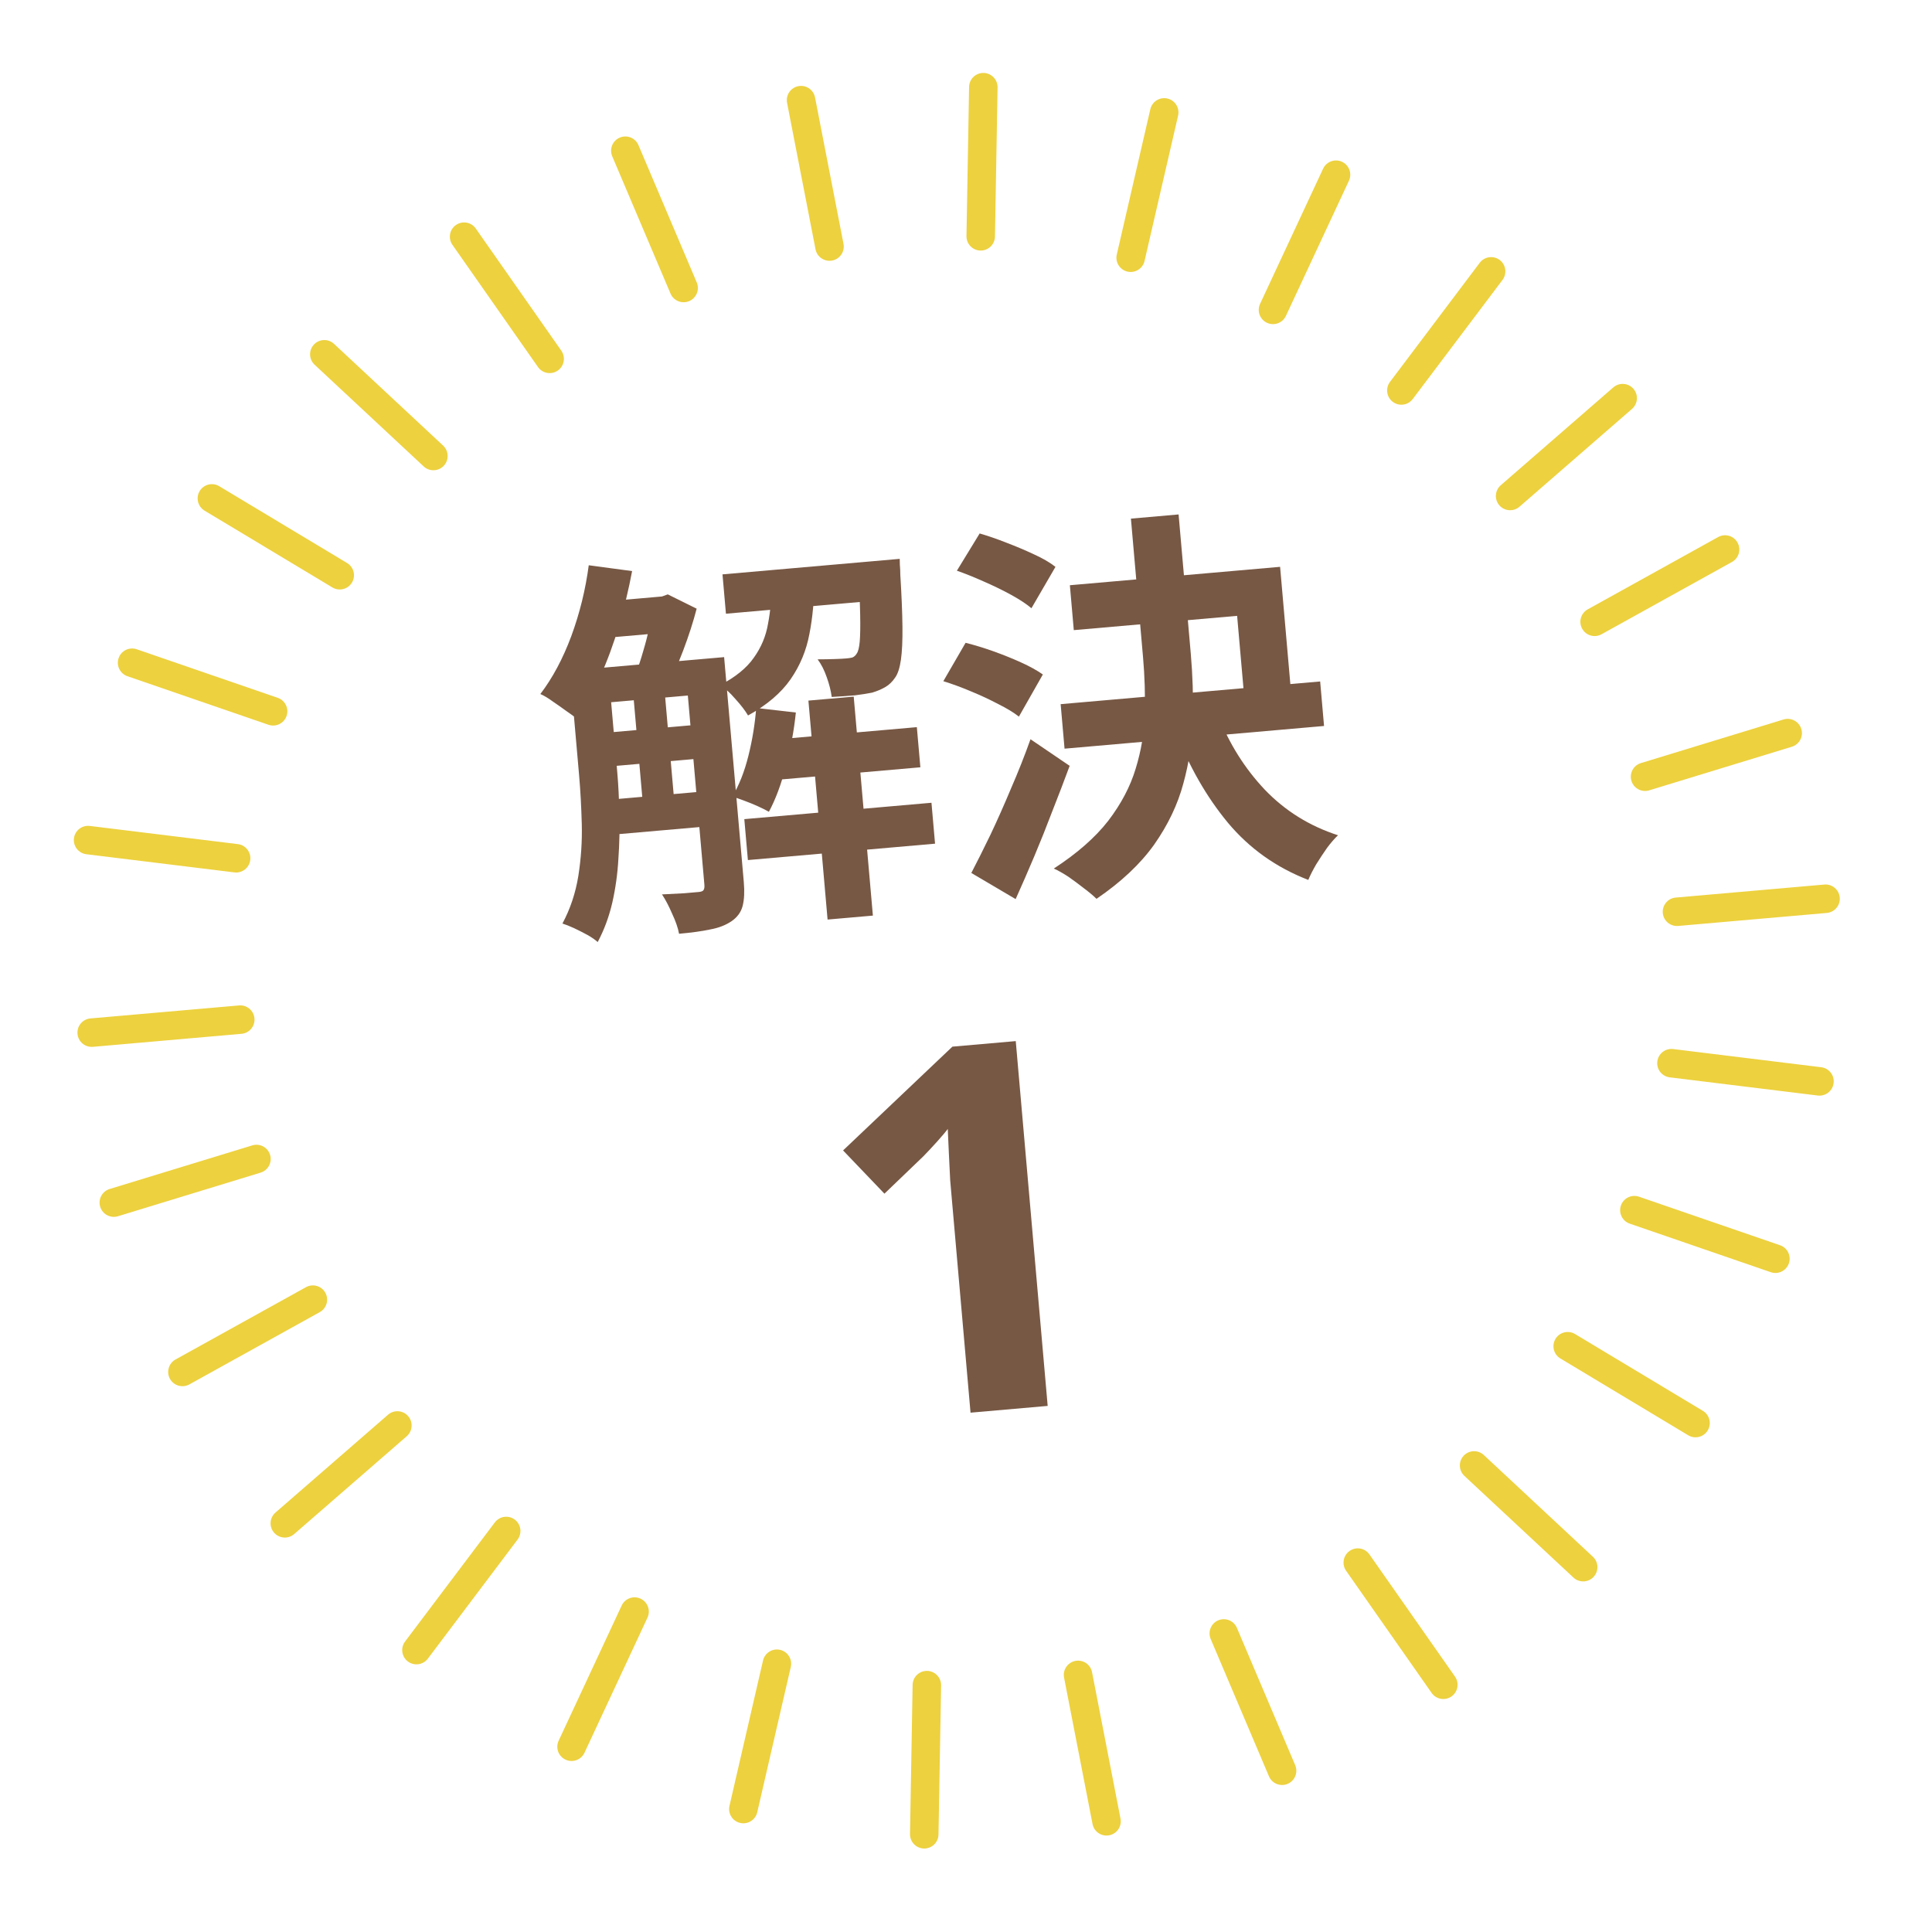
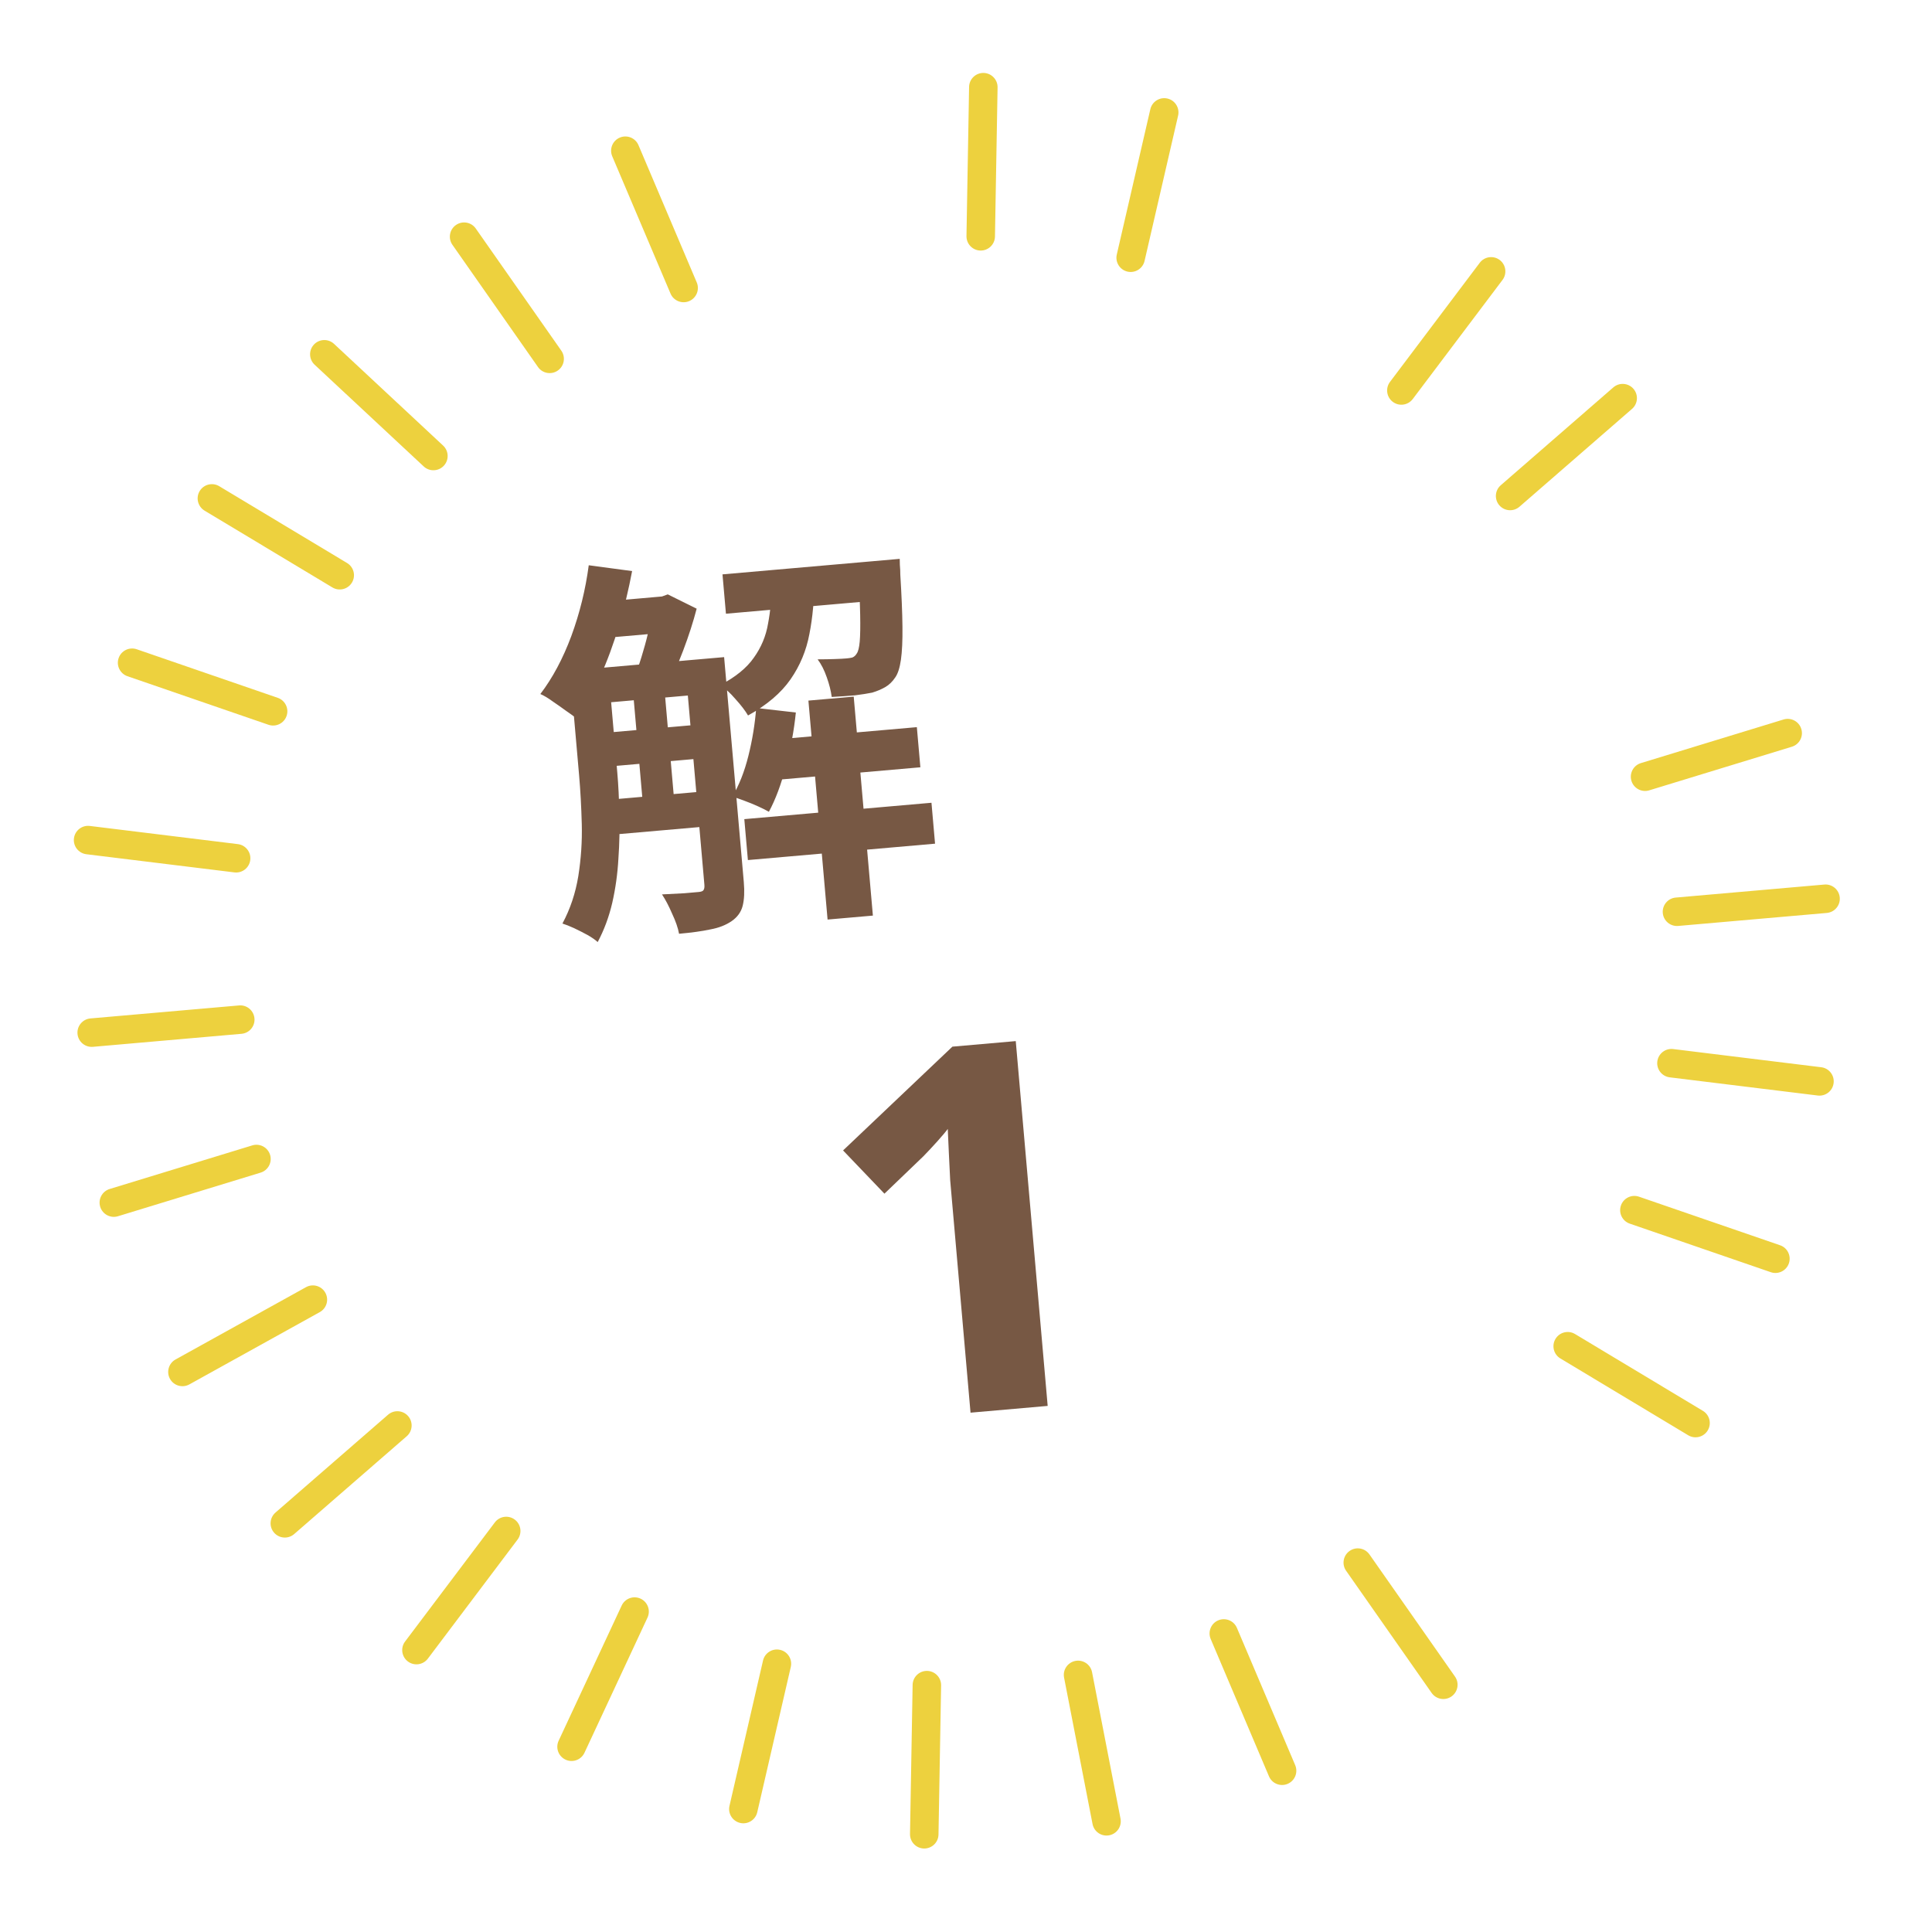
<svg xmlns="http://www.w3.org/2000/svg" width="102" height="102" viewBox="0 0 102 102" fill="none">
-   <path d="M56.484 30.897L67.583 29.926L68.212 37.123L65.737 37.339L65.314 32.514L56.691 33.268L56.484 30.897ZM55.997 37.176L69.698 35.978L69.903 38.328L56.203 39.526L55.997 37.176ZM59.707 27.381L62.224 27.16L62.867 34.504C62.966 35.637 63.003 36.782 62.977 37.94C62.952 39.098 62.784 40.24 62.474 41.367C62.176 42.478 61.664 43.551 60.937 44.587C60.209 45.61 59.194 46.565 57.89 47.454C57.721 47.286 57.5 47.101 57.229 46.899C56.971 46.696 56.7 46.495 56.415 46.294C56.13 46.107 55.871 45.961 55.636 45.855C56.863 45.057 57.819 44.219 58.503 43.342C59.186 42.45 59.67 41.534 59.954 40.593C60.251 39.637 60.412 38.665 60.438 37.676C60.465 36.687 60.434 35.696 60.347 34.703L59.707 27.381ZM64.316 37.781C64.897 39.266 65.716 40.568 66.772 41.688C67.843 42.806 69.132 43.61 70.641 44.098C70.458 44.269 70.266 44.49 70.064 44.761C69.864 45.047 69.671 45.339 69.486 45.637C69.314 45.934 69.176 46.206 69.071 46.455C67.379 45.8 65.966 44.796 64.833 43.443C63.699 42.077 62.767 40.446 62.037 38.551L64.316 37.781ZM50.519 30.13L51.721 28.164C52.169 28.294 52.641 28.457 53.138 28.653C53.648 28.848 54.131 29.052 54.587 29.266C55.056 29.479 55.435 29.7 55.723 29.928L54.455 32.111C54.181 31.881 53.822 31.645 53.378 31.402C52.934 31.159 52.456 30.926 51.943 30.703C51.444 30.479 50.969 30.288 50.519 30.13ZM49.803 35.964L50.978 33.937C51.44 34.052 51.925 34.2 52.434 34.38C52.943 34.562 53.432 34.758 53.902 34.971C54.371 35.184 54.757 35.396 55.057 35.61L53.793 37.834C53.52 37.619 53.156 37.397 52.699 37.169C52.241 36.927 51.756 36.702 51.244 36.493C50.747 36.283 50.266 36.106 49.803 35.964ZM51.281 46.088C51.582 45.512 51.918 44.841 52.288 44.076C52.657 43.297 53.022 42.475 53.383 41.612C53.759 40.748 54.099 39.886 54.405 39.028L56.473 40.433C56.188 41.205 55.884 41.999 55.561 42.817C55.252 43.633 54.934 44.429 54.607 45.205C54.28 45.98 53.952 46.735 53.621 47.468L51.281 46.088Z" fill="#775844" />
  <path d="M31.013 35.324L36.846 34.814L37.007 36.66L31.174 37.17L31.013 35.324ZM31.312 38.744L37.145 38.234L37.301 40.017L31.468 40.527L31.312 38.744ZM31.621 42.269L37.453 41.758L37.615 43.605L31.782 44.115L31.621 42.269ZM40.517 39.08L48.405 38.39L48.591 40.509L40.702 41.199L40.517 39.08ZM31.759 31.771L35.074 31.48L35.241 33.39L31.926 33.68L31.759 31.771ZM38.144 30.324L45.949 29.641L46.13 31.718L38.326 32.401L38.144 30.324ZM39.296 43.246L49.177 42.382L49.366 44.542L39.485 45.407L39.296 43.246ZM42.68 36.988L45.072 36.779L46.084 48.339L43.692 48.548L42.68 36.988ZM33.384 36.089L35.042 35.944L35.625 42.616L33.968 42.761L33.384 36.089ZM45.277 29.7L47.501 29.505C47.501 29.505 47.503 29.611 47.508 29.822C47.525 30.018 47.533 30.186 47.531 30.327C47.599 31.435 47.638 32.355 47.645 33.087C47.653 33.819 47.626 34.399 47.565 34.827C47.504 35.255 47.404 35.567 47.266 35.763C47.117 35.987 46.942 36.157 46.74 36.274C46.539 36.39 46.308 36.488 46.047 36.567C45.812 36.616 45.506 36.663 45.13 36.711C44.752 36.744 44.346 36.772 43.911 36.796C43.869 36.475 43.782 36.131 43.651 35.762C43.519 35.379 43.357 35.062 43.166 34.81C43.505 34.809 43.807 34.804 44.074 34.794C44.341 34.785 44.544 34.775 44.684 34.762C44.81 34.751 44.914 34.735 44.997 34.714C45.093 34.677 45.171 34.607 45.232 34.503C45.308 34.398 45.36 34.189 45.389 33.876C45.417 33.55 45.425 33.077 45.413 32.458C45.401 31.838 45.365 31.024 45.305 30.015L45.277 29.7ZM39.924 37.377L42.017 37.617C41.918 38.584 41.741 39.537 41.484 40.475C41.242 41.413 40.945 42.207 40.594 42.858C40.445 42.772 40.254 42.676 40.019 42.57C39.784 42.463 39.543 42.365 39.295 42.274C39.048 42.182 38.837 42.109 38.663 42.054C39.02 41.459 39.302 40.744 39.511 39.908C39.72 39.072 39.857 38.229 39.924 37.377ZM31.083 29.843L33.372 30.15C33.19 31.124 32.957 32.089 32.674 33.044C32.391 33.998 32.061 34.894 31.683 35.731C31.319 36.566 30.912 37.306 30.461 37.952C30.324 37.837 30.136 37.698 29.896 37.536C29.655 37.36 29.415 37.19 29.175 37.028C28.934 36.852 28.718 36.723 28.528 36.641C29.173 35.795 29.718 34.775 30.163 33.58C30.607 32.372 30.913 31.126 31.083 29.843ZM30.09 35.405L32.104 35.229L32.59 40.788C32.649 41.46 32.684 42.182 32.696 42.957C32.721 43.73 32.706 44.52 32.649 45.328C32.606 46.122 32.498 46.899 32.325 47.661C32.151 48.409 31.894 49.101 31.555 49.737C31.432 49.621 31.252 49.496 31.015 49.361C30.793 49.24 30.557 49.12 30.307 49.001C30.072 48.894 29.868 48.813 29.694 48.758C30.106 47.989 30.385 47.154 30.532 46.254C30.677 45.339 30.738 44.425 30.715 43.511C30.69 42.583 30.643 41.727 30.575 40.944L30.09 35.405ZM36.153 34.874L38.23 34.693L39.269 46.568C39.313 47.071 39.293 47.489 39.21 47.82C39.126 48.151 38.931 48.422 38.625 48.632C38.319 48.842 37.945 48.988 37.501 49.069C37.058 49.164 36.508 49.24 35.851 49.298C35.796 48.992 35.673 48.637 35.482 48.231C35.306 47.823 35.128 47.486 34.95 47.22C35.371 47.197 35.764 47.177 36.129 47.159C36.492 47.127 36.744 47.105 36.884 47.093C37.01 47.082 37.092 47.054 37.13 47.008C37.181 46.947 37.201 46.847 37.188 46.707L36.153 34.874ZM40.743 30.794L42.988 30.598C42.993 31.626 42.908 32.585 42.732 33.474C42.569 34.348 42.237 35.145 41.736 35.866C41.236 36.586 40.488 37.222 39.493 37.774C39.344 37.52 39.122 37.229 38.825 36.903C38.543 36.575 38.275 36.331 38.021 36.17C38.83 35.747 39.422 35.265 39.797 34.725C40.187 34.183 40.438 33.583 40.549 32.925C40.675 32.266 40.739 31.556 40.743 30.794ZM34.466 31.534L34.948 31.492L35.255 31.38L36.78 32.135C36.601 32.827 36.363 33.566 36.065 34.353C35.767 35.127 35.48 35.793 35.204 36.353C34.981 36.217 34.708 36.072 34.384 35.917C34.074 35.761 33.803 35.637 33.569 35.544C33.708 35.194 33.836 34.809 33.954 34.39C34.086 33.956 34.196 33.523 34.285 33.093C34.387 32.647 34.459 32.26 34.501 31.932L34.466 31.534Z" fill="#775844" />
  <path fill-rule="evenodd" clip-rule="evenodd" d="M5.29 63.712C5.169 63.315 5.392 62.894 5.79 62.773L13.319 60.471C13.717 60.349 14.137 60.573 14.259 60.97C14.38 61.367 14.156 61.788 13.759 61.909L6.229 64.211C5.832 64.333 5.412 64.109 5.29 63.712Z" fill="#EDD13E" />
  <path fill-rule="evenodd" clip-rule="evenodd" d="M8.974 72.797C8.773 72.434 8.904 71.976 9.267 71.774L16.154 67.957C16.517 67.756 16.975 67.887 17.176 68.25C17.378 68.614 17.247 69.071 16.883 69.273L9.997 73.09C9.633 73.291 9.175 73.16 8.974 72.797Z" fill="#EDD13E" />
  <path fill-rule="evenodd" clip-rule="evenodd" d="M14.47 80.917C14.197 80.604 14.231 80.129 14.544 79.856L20.487 74.69C20.8 74.418 21.275 74.451 21.548 74.764C21.82 75.078 21.787 75.553 21.474 75.826L15.531 80.991C15.218 81.264 14.743 81.231 14.47 80.917Z" fill="#EDD13E" />
  <path fill-rule="evenodd" clip-rule="evenodd" d="M21.534 87.717C21.203 87.467 21.136 86.996 21.386 86.664L26.125 80.376C26.375 80.044 26.846 79.978 27.178 80.228C27.51 80.478 27.576 80.949 27.326 81.281L22.588 87.569C22.338 87.901 21.866 87.967 21.534 87.717Z" fill="#EDD13E" />
  <path fill-rule="evenodd" clip-rule="evenodd" d="M29.858 92.901C29.481 92.726 29.318 92.278 29.494 91.902L32.821 84.766C32.997 84.389 33.444 84.226 33.821 84.402C34.197 84.578 34.36 85.025 34.185 85.401L30.857 92.538C30.681 92.914 30.234 93.077 29.858 92.901Z" fill="#EDD13E" />
  <path fill-rule="evenodd" clip-rule="evenodd" d="M39.077 96.242C38.672 96.148 38.419 95.744 38.513 95.34L40.284 87.668C40.378 87.263 40.782 87.01 41.186 87.104C41.591 87.197 41.843 87.601 41.75 88.006L39.979 95.678C39.885 96.083 39.481 96.335 39.077 96.242Z" fill="#EDD13E" />
  <path fill-rule="evenodd" clip-rule="evenodd" d="M48.783 97.592C48.368 97.585 48.037 97.242 48.044 96.827L48.182 88.954C48.189 88.539 48.532 88.208 48.947 88.215C49.362 88.223 49.693 88.565 49.686 88.981L49.548 96.853C49.541 97.269 49.199 97.599 48.783 97.592Z" fill="#EDD13E" />
  <path fill-rule="evenodd" clip-rule="evenodd" d="M58.563 96.894C58.155 96.974 57.76 96.707 57.681 96.299L56.178 88.57C56.099 88.162 56.365 87.768 56.773 87.688C57.181 87.609 57.576 87.875 57.655 88.283L59.157 96.012C59.237 96.42 58.97 96.815 58.563 96.894Z" fill="#EDD13E" />
  <path fill-rule="evenodd" clip-rule="evenodd" d="M67.981 94.179C67.599 94.341 67.157 94.163 66.995 93.78L63.919 86.532C63.756 86.15 63.935 85.708 64.317 85.546C64.7 85.384 65.141 85.562 65.303 85.945L68.38 93.192C68.542 93.575 68.364 94.016 67.981 94.179Z" fill="#EDD13E" />
  <path fill-rule="evenodd" clip-rule="evenodd" d="M76.632 89.564C76.291 89.802 75.823 89.719 75.584 89.379L71.068 82.929C70.83 82.589 70.912 82.12 71.253 81.882C71.593 81.643 72.062 81.726 72.3 82.066L76.817 88.516C77.055 88.856 76.972 89.325 76.632 89.564Z" fill="#EDD13E" />
-   <path fill-rule="evenodd" clip-rule="evenodd" d="M84.134 83.251C83.851 83.555 83.375 83.571 83.071 83.288L77.312 77.918C77.009 77.635 76.992 77.159 77.275 76.855C77.559 76.551 78.035 76.535 78.338 76.818L84.097 82.188C84.401 82.471 84.417 82.947 84.134 83.251Z" fill="#EDD13E" />
  <path fill-rule="evenodd" clip-rule="evenodd" d="M90.161 75.517C89.947 75.873 89.485 75.989 89.129 75.775L82.379 71.719C82.023 71.505 81.908 71.043 82.122 70.687C82.336 70.331 82.798 70.216 83.154 70.43L89.903 74.485C90.26 74.699 90.375 75.161 90.161 75.517Z" fill="#EDD13E" />
  <path fill-rule="evenodd" clip-rule="evenodd" d="M94.444 66.699C94.309 67.092 93.881 67.301 93.488 67.165L86.043 64.602C85.65 64.467 85.442 64.039 85.577 63.646C85.712 63.253 86.14 63.044 86.533 63.18L93.978 65.743C94.371 65.878 94.579 66.306 94.444 66.699Z" fill="#EDD13E" />
  <path fill-rule="evenodd" clip-rule="evenodd" d="M96.806 57.183C96.756 57.595 96.381 57.888 95.968 57.838L88.153 56.878C87.741 56.828 87.448 56.452 87.498 56.04C87.549 55.628 87.924 55.334 88.337 55.385L96.152 56.345C96.564 56.395 96.857 56.77 96.806 57.183Z" fill="#EDD13E" />
  <path fill-rule="evenodd" clip-rule="evenodd" d="M97.13 47.384C97.166 47.798 96.86 48.163 96.446 48.199L88.602 48.885C88.188 48.921 87.823 48.615 87.787 48.202C87.751 47.788 88.057 47.423 88.471 47.387L96.315 46.7C96.729 46.664 97.094 46.97 97.13 47.384Z" fill="#EDD13E" />
  <path fill-rule="evenodd" clip-rule="evenodd" d="M13.434 53.766C13.471 54.179 13.165 54.544 12.751 54.58L4.907 55.267C4.493 55.303 4.128 54.997 4.092 54.583C4.056 54.169 4.362 53.804 4.776 53.768L12.62 53.082C13.033 53.045 13.398 53.352 13.434 53.766Z" fill="#EDD13E" />
  <path fill-rule="evenodd" clip-rule="evenodd" d="M95.1 38.485C95.222 38.882 94.998 39.303 94.601 39.424L87.071 41.726C86.674 41.848 86.254 41.624 86.132 41.227C86.011 40.83 86.234 40.409 86.631 40.288L94.161 37.986C94.558 37.864 94.979 38.088 95.1 38.485Z" fill="#EDD13E" />
-   <path fill-rule="evenodd" clip-rule="evenodd" d="M91.733 28.647C91.934 29.01 91.803 29.468 91.44 29.669L84.553 33.486C84.19 33.688 83.732 33.557 83.531 33.193C83.329 32.83 83.461 32.372 83.824 32.171L90.71 28.354C91.074 28.152 91.532 28.283 91.733 28.647Z" fill="#EDD13E" />
  <path fill-rule="evenodd" clip-rule="evenodd" d="M86.237 20.526C86.51 20.84 86.476 21.315 86.163 21.587L80.22 26.753C79.907 27.026 79.432 26.992 79.159 26.679C78.887 26.366 78.92 25.89 79.234 25.618L85.176 20.452C85.489 20.18 85.965 20.213 86.237 20.526Z" fill="#EDD13E" />
  <path fill-rule="evenodd" clip-rule="evenodd" d="M79.177 13.726C79.508 13.976 79.575 14.447 79.325 14.779L74.586 21.067C74.336 21.399 73.865 21.466 73.533 21.216C73.201 20.966 73.135 20.494 73.385 20.162L78.123 13.874C78.373 13.542 78.845 13.476 79.177 13.726Z" fill="#EDD13E" />
-   <path fill-rule="evenodd" clip-rule="evenodd" d="M70.853 8.542C71.23 8.718 71.393 9.165 71.217 9.542L67.89 16.678C67.714 17.054 67.267 17.217 66.89 17.042C66.514 16.866 66.351 16.419 66.526 16.042L69.854 8.906C70.029 8.529 70.477 8.367 70.853 8.542Z" fill="#EDD13E" />
  <path fill-rule="evenodd" clip-rule="evenodd" d="M61.634 5.202C62.039 5.295 62.291 5.699 62.198 6.104L60.427 13.776C60.333 14.181 59.929 14.433 59.525 14.34C59.12 14.246 58.868 13.842 58.961 13.438L60.732 5.766C60.826 5.361 61.23 5.109 61.634 5.202Z" fill="#EDD13E" />
  <path fill-rule="evenodd" clip-rule="evenodd" d="M51.928 3.851C52.343 3.859 52.674 4.201 52.667 4.617L52.529 12.489C52.522 12.905 52.179 13.235 51.764 13.228C51.349 13.221 51.018 12.878 51.025 12.463L51.163 4.59C51.17 4.175 51.512 3.844 51.928 3.851Z" fill="#EDD13E" />
-   <path fill-rule="evenodd" clip-rule="evenodd" d="M42.148 4.549C42.556 4.47 42.951 4.736 43.03 5.144L44.533 12.873C44.612 13.281 44.346 13.676 43.938 13.755C43.53 13.834 43.135 13.568 43.056 13.16L41.554 5.431C41.474 5.023 41.741 4.628 42.148 4.549Z" fill="#EDD13E" />
  <path fill-rule="evenodd" clip-rule="evenodd" d="M32.722 7.265C33.104 7.102 33.546 7.281 33.708 7.663L36.785 14.911C36.947 15.293 36.768 15.735 36.386 15.897C36.004 16.059 35.562 15.881 35.4 15.499L32.323 8.251C32.161 7.868 32.339 7.427 32.722 7.265Z" fill="#EDD13E" />
  <path fill-rule="evenodd" clip-rule="evenodd" d="M24.071 11.88C24.412 11.642 24.881 11.724 25.119 12.065L29.635 18.514C29.873 18.855 29.791 19.324 29.45 19.562C29.11 19.8 28.641 19.718 28.403 19.377L23.887 12.927C23.648 12.587 23.731 12.118 24.071 11.88Z" fill="#EDD13E" />
  <path fill-rule="evenodd" clip-rule="evenodd" d="M16.573 18.192C16.856 17.888 17.332 17.872 17.636 18.155L23.395 23.525C23.698 23.808 23.715 24.284 23.432 24.588C23.148 24.892 22.672 24.909 22.369 24.625L16.61 19.255C16.306 18.972 16.29 18.496 16.573 18.192Z" fill="#EDD13E" />
  <path fill-rule="evenodd" clip-rule="evenodd" d="M10.542 25.926C10.756 25.57 11.218 25.455 11.574 25.669L18.323 29.724C18.68 29.938 18.795 30.401 18.581 30.757C18.367 31.113 17.905 31.228 17.549 31.014L10.8 26.959C10.444 26.744 10.328 26.282 10.542 25.926Z" fill="#EDD13E" />
  <path fill-rule="evenodd" clip-rule="evenodd" d="M6.263 34.745C6.398 34.352 6.826 34.143 7.219 34.278L14.664 36.842C15.057 36.977 15.265 37.405 15.13 37.798C14.995 38.191 14.567 38.399 14.174 38.264L6.729 35.701C6.336 35.565 6.128 35.137 6.263 34.745Z" fill="#EDD13E" />
-   <path fill-rule="evenodd" clip-rule="evenodd" d="M3.904 44.261C3.955 43.848 4.33 43.555 4.743 43.606L12.558 44.565C12.97 44.616 13.263 44.991 13.213 45.403C13.162 45.816 12.787 46.109 12.374 46.058L4.559 45.099C4.147 45.048 3.854 44.673 3.904 44.261Z" fill="#EDD13E" />
+   <path fill-rule="evenodd" clip-rule="evenodd" d="M3.904 44.261C3.955 43.848 4.33 43.555 4.743 43.606L12.558 44.565C12.97 44.616 13.263 44.991 13.213 45.403C13.162 45.816 12.787 46.109 12.374 46.058L4.559 45.099C4.147 45.048 3.854 44.673 3.904 44.261" fill="#EDD13E" />
  <path d="M55.312 74.225L51.239 74.582L50.264 63.441C50.238 63.135 50.205 62.758 50.165 62.308C50.144 61.857 50.121 61.388 50.096 60.901C50.072 60.414 50.052 59.98 50.037 59.601C49.957 59.717 49.776 59.932 49.496 60.247C49.231 60.541 48.983 60.808 48.75 61.046L46.694 63.02L44.51 60.737L50.282 55.258L53.627 54.965L55.312 74.225Z" fill="#775844" />
</svg>